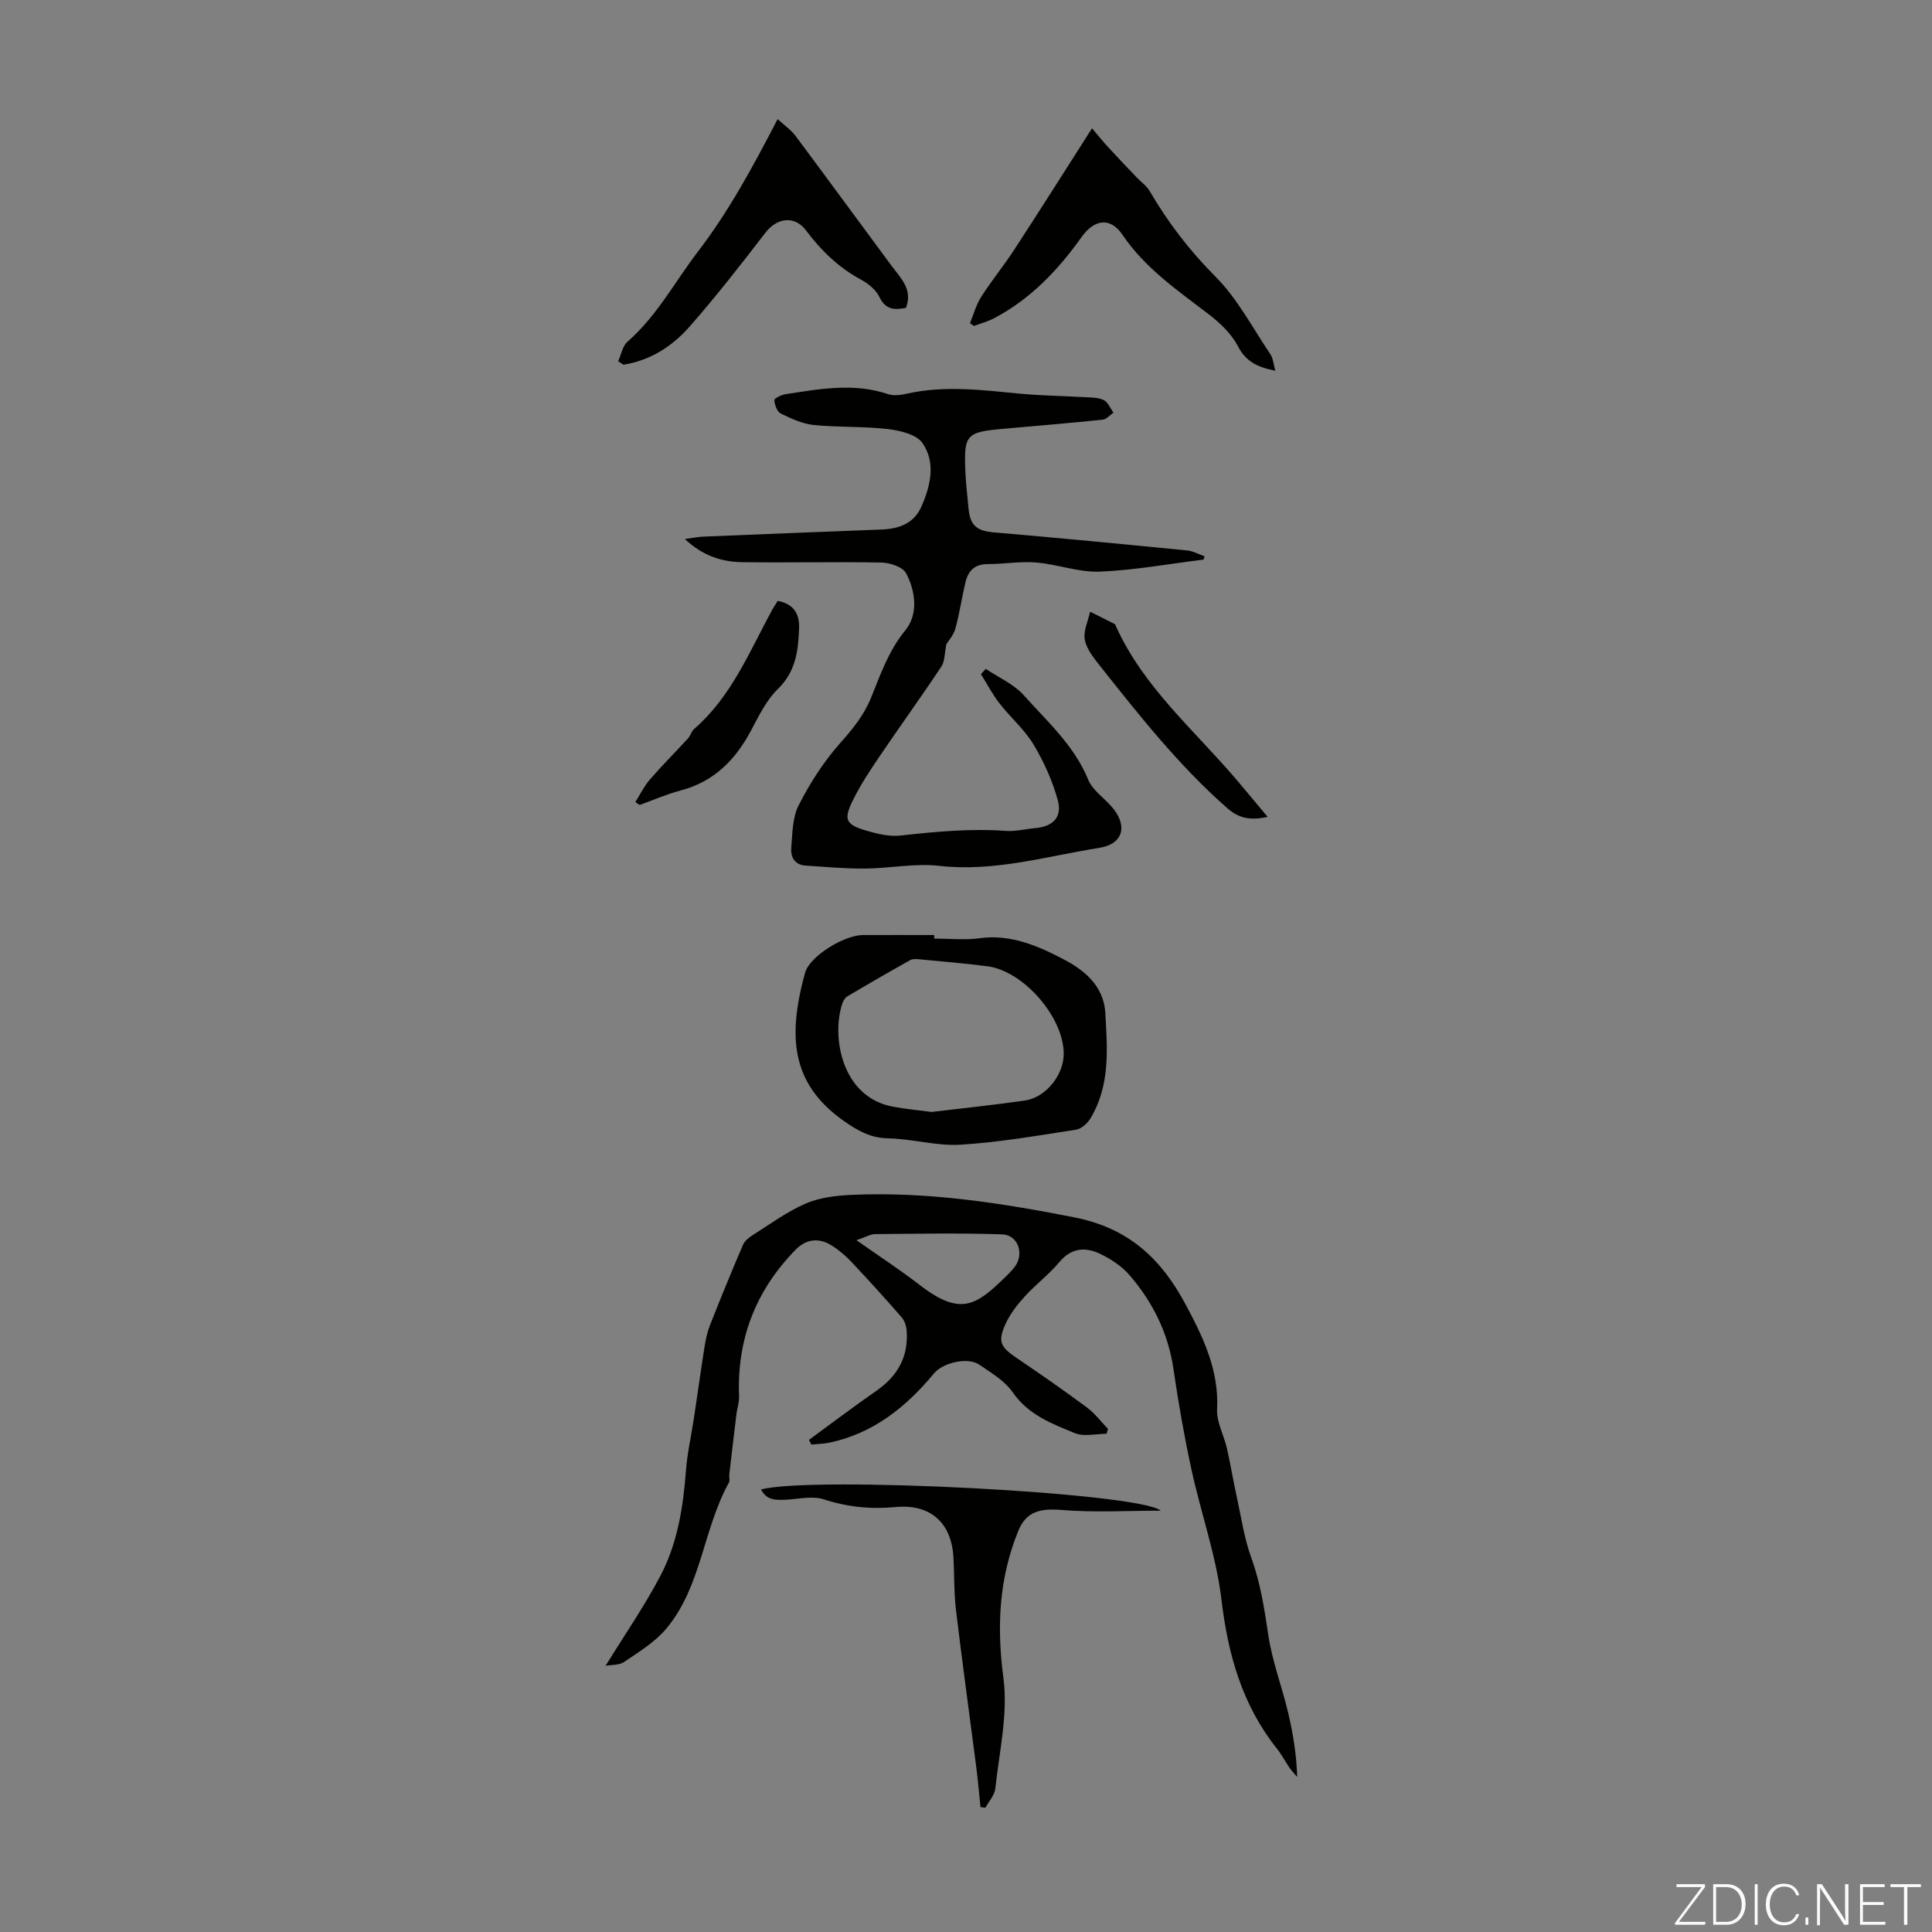
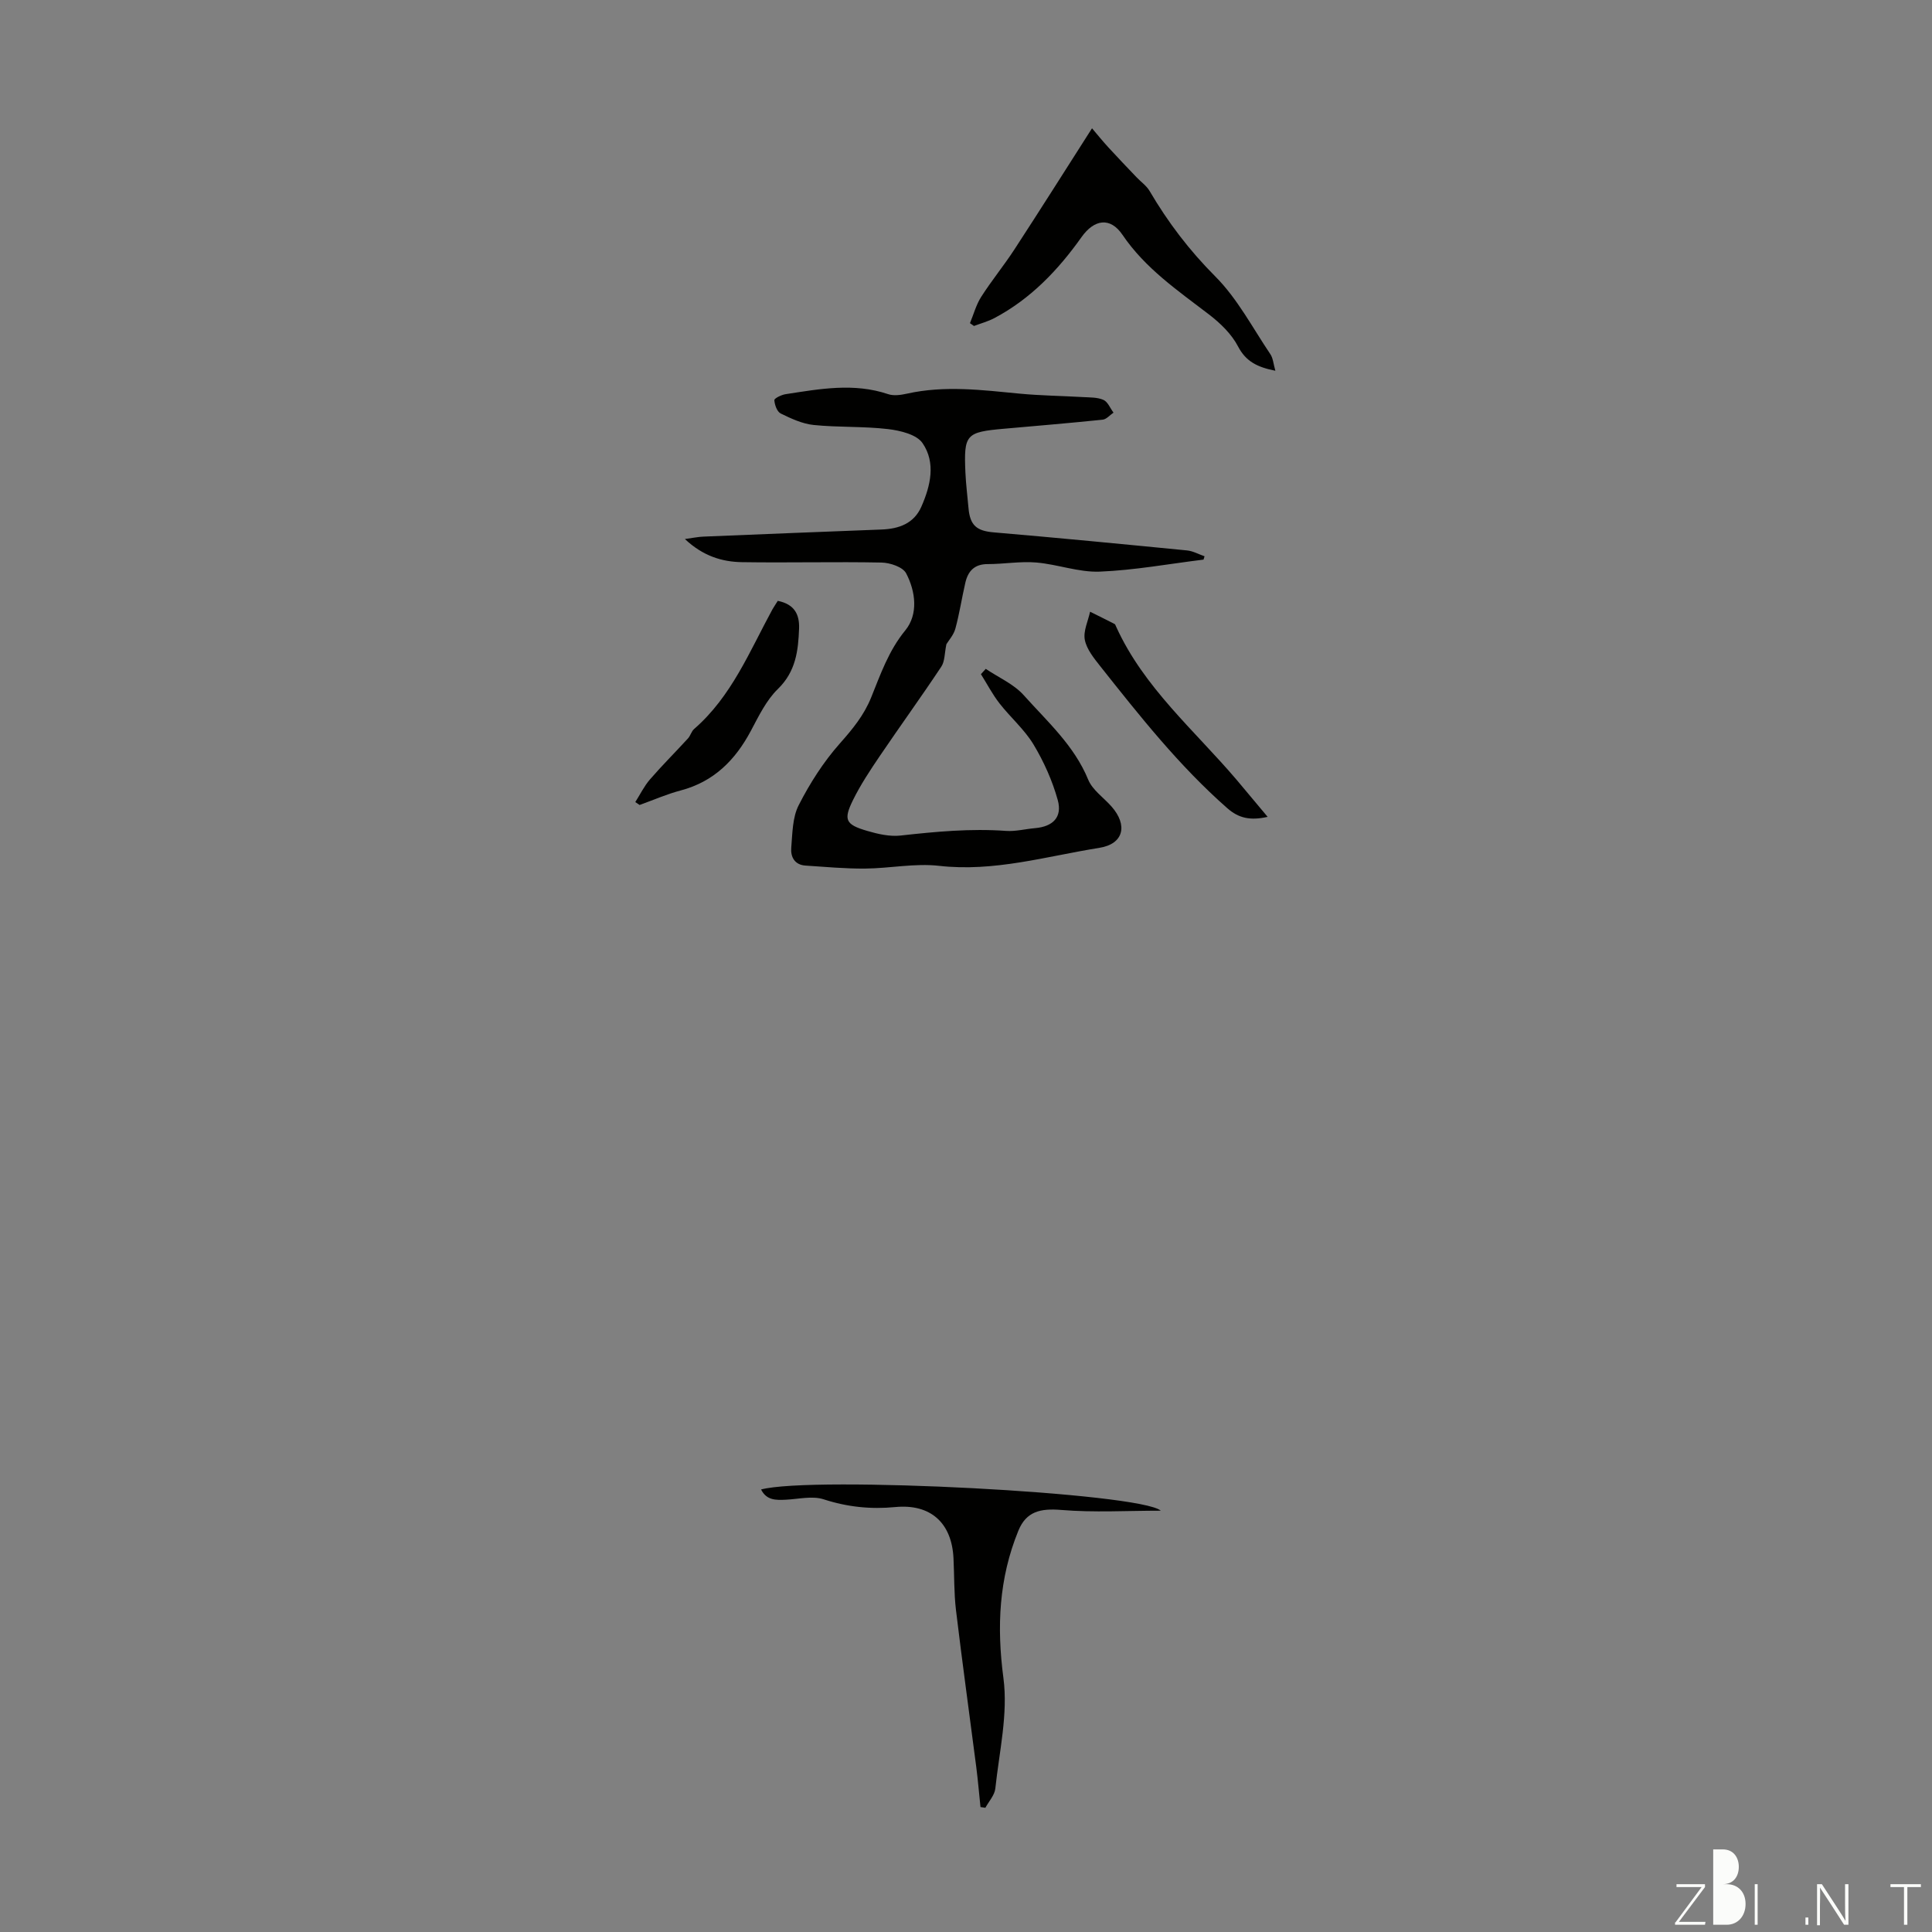
<svg xmlns="http://www.w3.org/2000/svg" enable-background="new 0 0 400 400" viewBox="0 0 400 400">
  <rect x="0" y="0" width="400" height="400" fill="#808080" stroke="none" />
  <g fill="#fbfcfa">
    <path d="m346.9 398 5.4-7.3h-5.2v-.6h5.9v.6l-5.4 7.2h5.5l-.1.6h-6.2v-.5z" />
-     <path d="m354.7 390.1h2.8c2.3 0 3.9 1.6 3.9 4.1s-1.6 4.3-3.9 4.3h-2.8zm.6 7.8h2c2.2 0 3.3-1.6 3.3-3.6 0-1.8-1-3.6-3.3-3.6h-2z" />
+     <path d="m354.7 390.1h2.8c2.3 0 3.9 1.6 3.9 4.1s-1.6 4.3-3.9 4.3h-2.8zh2c2.2 0 3.3-1.6 3.3-3.6 0-1.8-1-3.6-3.3-3.6h-2z" />
    <path d="m363.9 390.1v8.4h-.6v-8.4z" />
-     <path d="m372.5 396.3c-.4 1.3-1.4 2.3-3.2 2.3-2.4 0-3.7-1.9-3.7-4.3 0-2.3 1.2-4.3 3.7-4.3 1.8 0 2.9 1 3.2 2.4h-.6c-.4-1.1-1.1-1.8-2.5-1.8-2.1 0-3 1.9-3 3.7s.9 3.7 3 3.7c1.4 0 2.1-.7 2.5-1.7z" />
    <path d="m373.8 398.5v-1.5h.6v1.5z" />
    <path d="m376.2 398.5v-8.4h1c1.3 2 4.4 6.7 4.9 7.6-.1-1.2-.1-2.4-.1-3.8v-3.8h.7v8.4h-.9c-1.2-1.9-4.4-6.8-5-7.7.1 1.1 0 2.3 0 3.9v3.9h-.6z" />
-     <path d="m390 394.4h-4.3v3.5h4.7l-.1.6h-5.2v-8.4h5.1v.6h-4.5v3.1h4.3z" />
    <path d="m394.2 390.7h-2.8v-.6h6.3v.6h-2.8v7.8h-.7z" />
  </g>
-   <path d="m125.38 344.88c3.9-6.34 8.02-12.29 11.36-18.65 3.52-6.69 4.7-14.13 5.27-21.67.27-3.64 1.1-7.25 1.65-10.87.74-4.94 1.42-9.88 2.2-14.81.24-1.52.56-3.06 1.12-4.49 2.21-5.59 4.48-11.15 6.85-16.67.35-.82 1.24-1.53 2.05-2.03 3.59-2.26 7.07-4.84 10.93-6.51 2.86-1.24 6.23-1.64 9.4-1.79 15.62-.72 30.87 1.63 46.21 4.65 11.32 2.23 17.99 8.62 22.98 17.91 3.65 6.79 7 13.68 6.59 21.84-.13 2.65 1.41 5.36 2.03 8.07.74 3.25 1.27 6.55 1.99 9.81.95 4.33 1.58 8.78 3.08 12.92 1.89 5.21 2.69 10.52 3.5 15.95.81 5.42 2.82 10.65 4.1 16.02 1.02 4.3 1.73 8.67 1.88 13.34-.52-.62-1.1-1.2-1.56-1.86-.89-1.29-1.61-2.7-2.58-3.92-7.21-9.05-10.17-19.46-11.53-30.86-1.08-9.12-4.26-17.97-6.22-27-1.49-6.87-2.71-13.81-3.72-20.77-1.08-7.46-4.27-13.87-9.09-19.47-1.62-1.88-3.9-3.38-6.16-4.45-3.01-1.43-5.92-1.23-8.39 1.74-2.14 2.56-4.88 4.61-7.14 7.09-1.56 1.71-3.05 3.63-4 5.72-1.66 3.67-1.04 4.77 2.32 7.04 4.9 3.32 9.77 6.7 14.52 10.23 1.65 1.22 2.93 2.95 4.38 4.44-.1.34-.2.68-.3 1.02-2.2 0-4.66.64-6.55-.13-4.78-1.95-9.65-3.79-12.89-8.47-1.65-2.38-4.46-4.04-6.94-5.73-2.34-1.6-7.49-.4-9.32 1.8-5.76 6.96-12.54 12.42-21.63 14.36-1.24.26-2.53.27-3.79.4-.16-.32-.33-.64-.49-.97 4.64-3.39 9.21-6.87 13.93-10.14 4.43-3.07 6.71-7.1 6.29-12.51-.07-.93-.42-2.02-1.02-2.71-3.38-3.87-6.83-7.69-10.36-11.43-1.22-1.29-2.6-2.49-4.1-3.43-2.67-1.68-5.28-1.44-7.56.9-8.23 8.44-12.13 18.52-11.65 30.32.05 1.2-.39 2.41-.54 3.62-.51 4.18-1.01 8.37-1.49 12.56-.06.55.17 1.23-.07 1.66-5.36 9.64-5.67 21.5-12.95 30.22-2.34 2.8-5.68 4.83-8.75 6.92-1.07.71-2.74.58-3.84.79zm51.94-88.11c4.75 3.35 9.05 6.14 13.08 9.26 8.58 6.66 11.84 4.11 17.8-1.69.64-.62 1.26-1.26 1.82-1.96 2.12-2.67.82-6.71-2.56-6.82-8.75-.29-17.51-.13-26.27-.05-1.04.02-2.08.66-3.87 1.26z" fill="#010100" />
  <path d="m249.18 115.86c-7.16.88-14.3 2.2-21.49 2.49-4.35.17-8.74-1.52-13.15-1.89-3.31-.28-6.69.33-10.04.33-2.76-.01-4.09 1.46-4.64 3.87-.73 3.15-1.21 6.37-2.06 9.49-.36 1.33-1.41 2.47-1.86 3.23-.39 1.86-.31 3.52-1.05 4.64-4.14 6.24-8.54 12.31-12.74 18.51-2 2.95-3.99 5.95-5.56 9.14-2.01 4.09-1.52 5.05 2.96 6.36 2.22.65 4.66 1.21 6.91.96 7.27-.81 14.5-1.49 21.83-.96 1.98.14 4-.4 6-.57 3.7-.32 5.7-2.27 4.7-5.84-1.11-3.99-2.87-7.92-5.01-11.48-1.88-3.12-4.78-5.61-7.05-8.52-1.46-1.88-2.57-4.02-3.84-6.04.33-.37.66-.73 1-1.1 2.65 1.79 5.79 3.14 7.86 5.45 4.88 5.46 10.45 10.41 13.35 17.49.88 2.14 3.18 3.7 4.81 5.54 3.43 3.87 2.56 7.77-2.51 8.58-10.98 1.75-21.77 5.02-33.18 3.72-5.02-.57-10.22.53-15.34.57-4.1.03-8.21-.35-12.31-.62-2.27-.15-3.11-1.82-2.95-3.7.25-2.98.24-6.28 1.55-8.82 2.31-4.53 5.13-8.95 8.49-12.74 2.63-2.97 5-5.82 6.5-9.54 1.95-4.81 3.61-9.68 7.08-13.91 2.7-3.31 2.15-8.03.16-11.81-.69-1.31-3.34-2.19-5.11-2.22-9.61-.19-19.23.07-28.85-.08-4.18-.06-8.12-1.29-11.84-4.79 1.64-.22 2.74-.46 3.86-.5 12.29-.51 24.59-1 36.88-1.47 3.59-.14 6.69-1.25 8.22-4.73 1.9-4.32 3.03-9.09.24-13.16-1.23-1.79-4.61-2.6-7.13-2.9-5.09-.6-10.28-.33-15.39-.85-2.35-.24-4.68-1.32-6.84-2.38-.76-.37-1.26-1.79-1.32-2.76-.02-.38 1.47-1.11 2.33-1.24 7.06-1.08 14.12-2.4 21.21-.01 1.17.4 2.66.18 3.93-.1 7.79-1.74 15.55-.75 23.34 0 4.33.41 8.7.46 13.05.71 1.44.09 3.01.02 4.27.58.91.4 1.4 1.73 2.09 2.64-.75.51-1.46 1.38-2.25 1.46-6.78.7-13.57 1.27-20.36 1.87-7.97.7-8.4 1.15-8.05 9.11.11 2.46.43 4.9.64 7.35.32 3.62 1.75 4.7 5.22 5 13.35 1.14 26.69 2.43 40.02 3.74 1.24.12 2.42.8 3.63 1.21-.06.24-.13.46-.21.69z" fill="#010100" />
-   <path d="m193.43 194.32c3.13 0 6.31.35 9.38-.07 6.5-.91 12.36 1.7 17.54 4.44 3.75 1.98 8.15 5.18 8.49 11 .44 7.54 1.03 14.99-3.04 21.81-.63 1.05-1.9 2.22-3.01 2.39-7.95 1.22-15.92 2.62-23.94 3.11-4.94.3-9.97-1.22-14.98-1.32-3.24-.07-5.61-1.22-8.21-2.94-11.5-7.6-12.9-17.26-8.96-31.38.94-3.37 8.04-7.76 11.97-7.77 4.92-.02 9.83 0 14.75 0 .01.24.01.48.01.73zm-.56 35.9c6.72-.81 13.04-1.46 19.33-2.37 4.34-.63 8.04-5.3 8.03-9.69-.01-7.55-8.3-17.14-15.82-18.11-4.65-.6-9.33-.98-14-1.43-.64-.06-1.42-.14-1.94.15-4.38 2.45-8.73 4.96-13.04 7.52-.5.3-.89 1-1.08 1.59-2.2 6.8-.11 19.33 10.6 21.26 2.74.5 5.51.76 7.92 1.08z" fill="#010100" />
  <path d="m157.57 308.38c10.72-2.85 78.59.68 82.76 4.39-6.99 0-13.83.41-20.59-.15-4.35-.36-7.27.31-8.9 4.3-4.03 9.86-4.5 19.88-3.09 30.52.98 7.43-.87 15.24-1.68 22.86-.15 1.38-1.34 2.65-2.06 3.98-.34-.05-.67-.1-1.01-.15-.29-2.75-.52-5.51-.87-8.25-1.4-10.86-2.91-21.7-4.21-32.57-.42-3.54-.33-7.14-.51-10.71-.36-7.33-4.76-11.28-12.05-10.58-5.08.49-9.92-.01-14.82-1.6-2.37-.77-5.23-.04-7.87.08-2.02.09-3.96.15-5.1-2.12z" fill="#010100" />
-   <path d="m127.98 74.8c.63-1.38.91-3.16 1.95-4.07 6.08-5.31 9.78-12.39 14.58-18.65 6.43-8.4 11.37-17.56 16.49-27.42 1.42 1.31 2.78 2.23 3.7 3.47 6.68 8.94 13.25 17.96 19.9 26.92 1.91 2.57 4.43 4.88 2.97 8.69-2.38.47-4.21.41-5.49-2.24-.72-1.49-2.32-2.8-3.83-3.61-4.64-2.5-8.24-6.01-11.37-10.18-2.37-3.15-6.01-2.65-8.41.47-5.1 6.64-10.25 13.25-15.78 19.53-3.56 4.04-8.12 6.93-13.61 7.8-.37-.24-.73-.47-1.1-.71z" fill="#010100" />
  <path d="m264.05 76.76c-3.78-.75-6.11-1.94-7.73-5.04-1.34-2.57-3.67-4.82-6.02-6.62-6.47-4.96-13.18-9.52-17.9-16.48-2.55-3.76-5.87-3.21-8.48.47-4.84 6.82-10.53 12.78-18.01 16.75-1.33.71-2.83 1.11-4.26 1.65-.28-.19-.55-.39-.83-.58.76-1.83 1.28-3.82 2.33-5.46 2.17-3.39 4.74-6.52 6.93-9.89 5.29-8.12 10.46-16.31 16.01-25 .95 1.12 2.14 2.59 3.42 3.99 1.9 2.08 3.86 4.11 5.8 6.15.9.95 2.06 1.75 2.7 2.84 3.8 6.48 8.24 12.32 13.61 17.7 4.57 4.58 7.7 10.61 11.38 16.07.58.84.64 2.02 1.05 3.45z" fill="#010100" />
  <path d="m161.03 124.4c3.48.7 4.51 2.84 4.41 5.72-.17 4.6-.67 8.91-4.38 12.52-2.41 2.34-3.98 5.63-5.6 8.67-3.24 6.08-7.68 10.54-14.55 12.35-2.89.76-5.66 1.99-8.49 3-.3-.2-.59-.4-.89-.6 1-1.57 1.83-3.29 3.03-4.68 2.53-2.92 5.27-5.65 7.88-8.5.52-.57.71-1.46 1.27-1.95 7.75-6.73 11.48-16.07 16.21-24.76.33-.57.7-1.11 1.11-1.77z" fill="#010100" />
  <path d="m262.45 169.12c-3.63.82-6.02.26-8.35-1.79-9.97-8.76-18.14-19.1-26.33-29.43-1.3-1.65-2.79-3.48-3.17-5.43-.35-1.8.67-3.87 1.09-5.82 1.69.84 3.39 1.67 5.07 2.54.16.08.23.37.33.57 5.72 12.59 16.2 21.43 24.92 31.67 2.16 2.56 4.29 5.13 6.44 7.69z" fill="#010100" />
</svg>